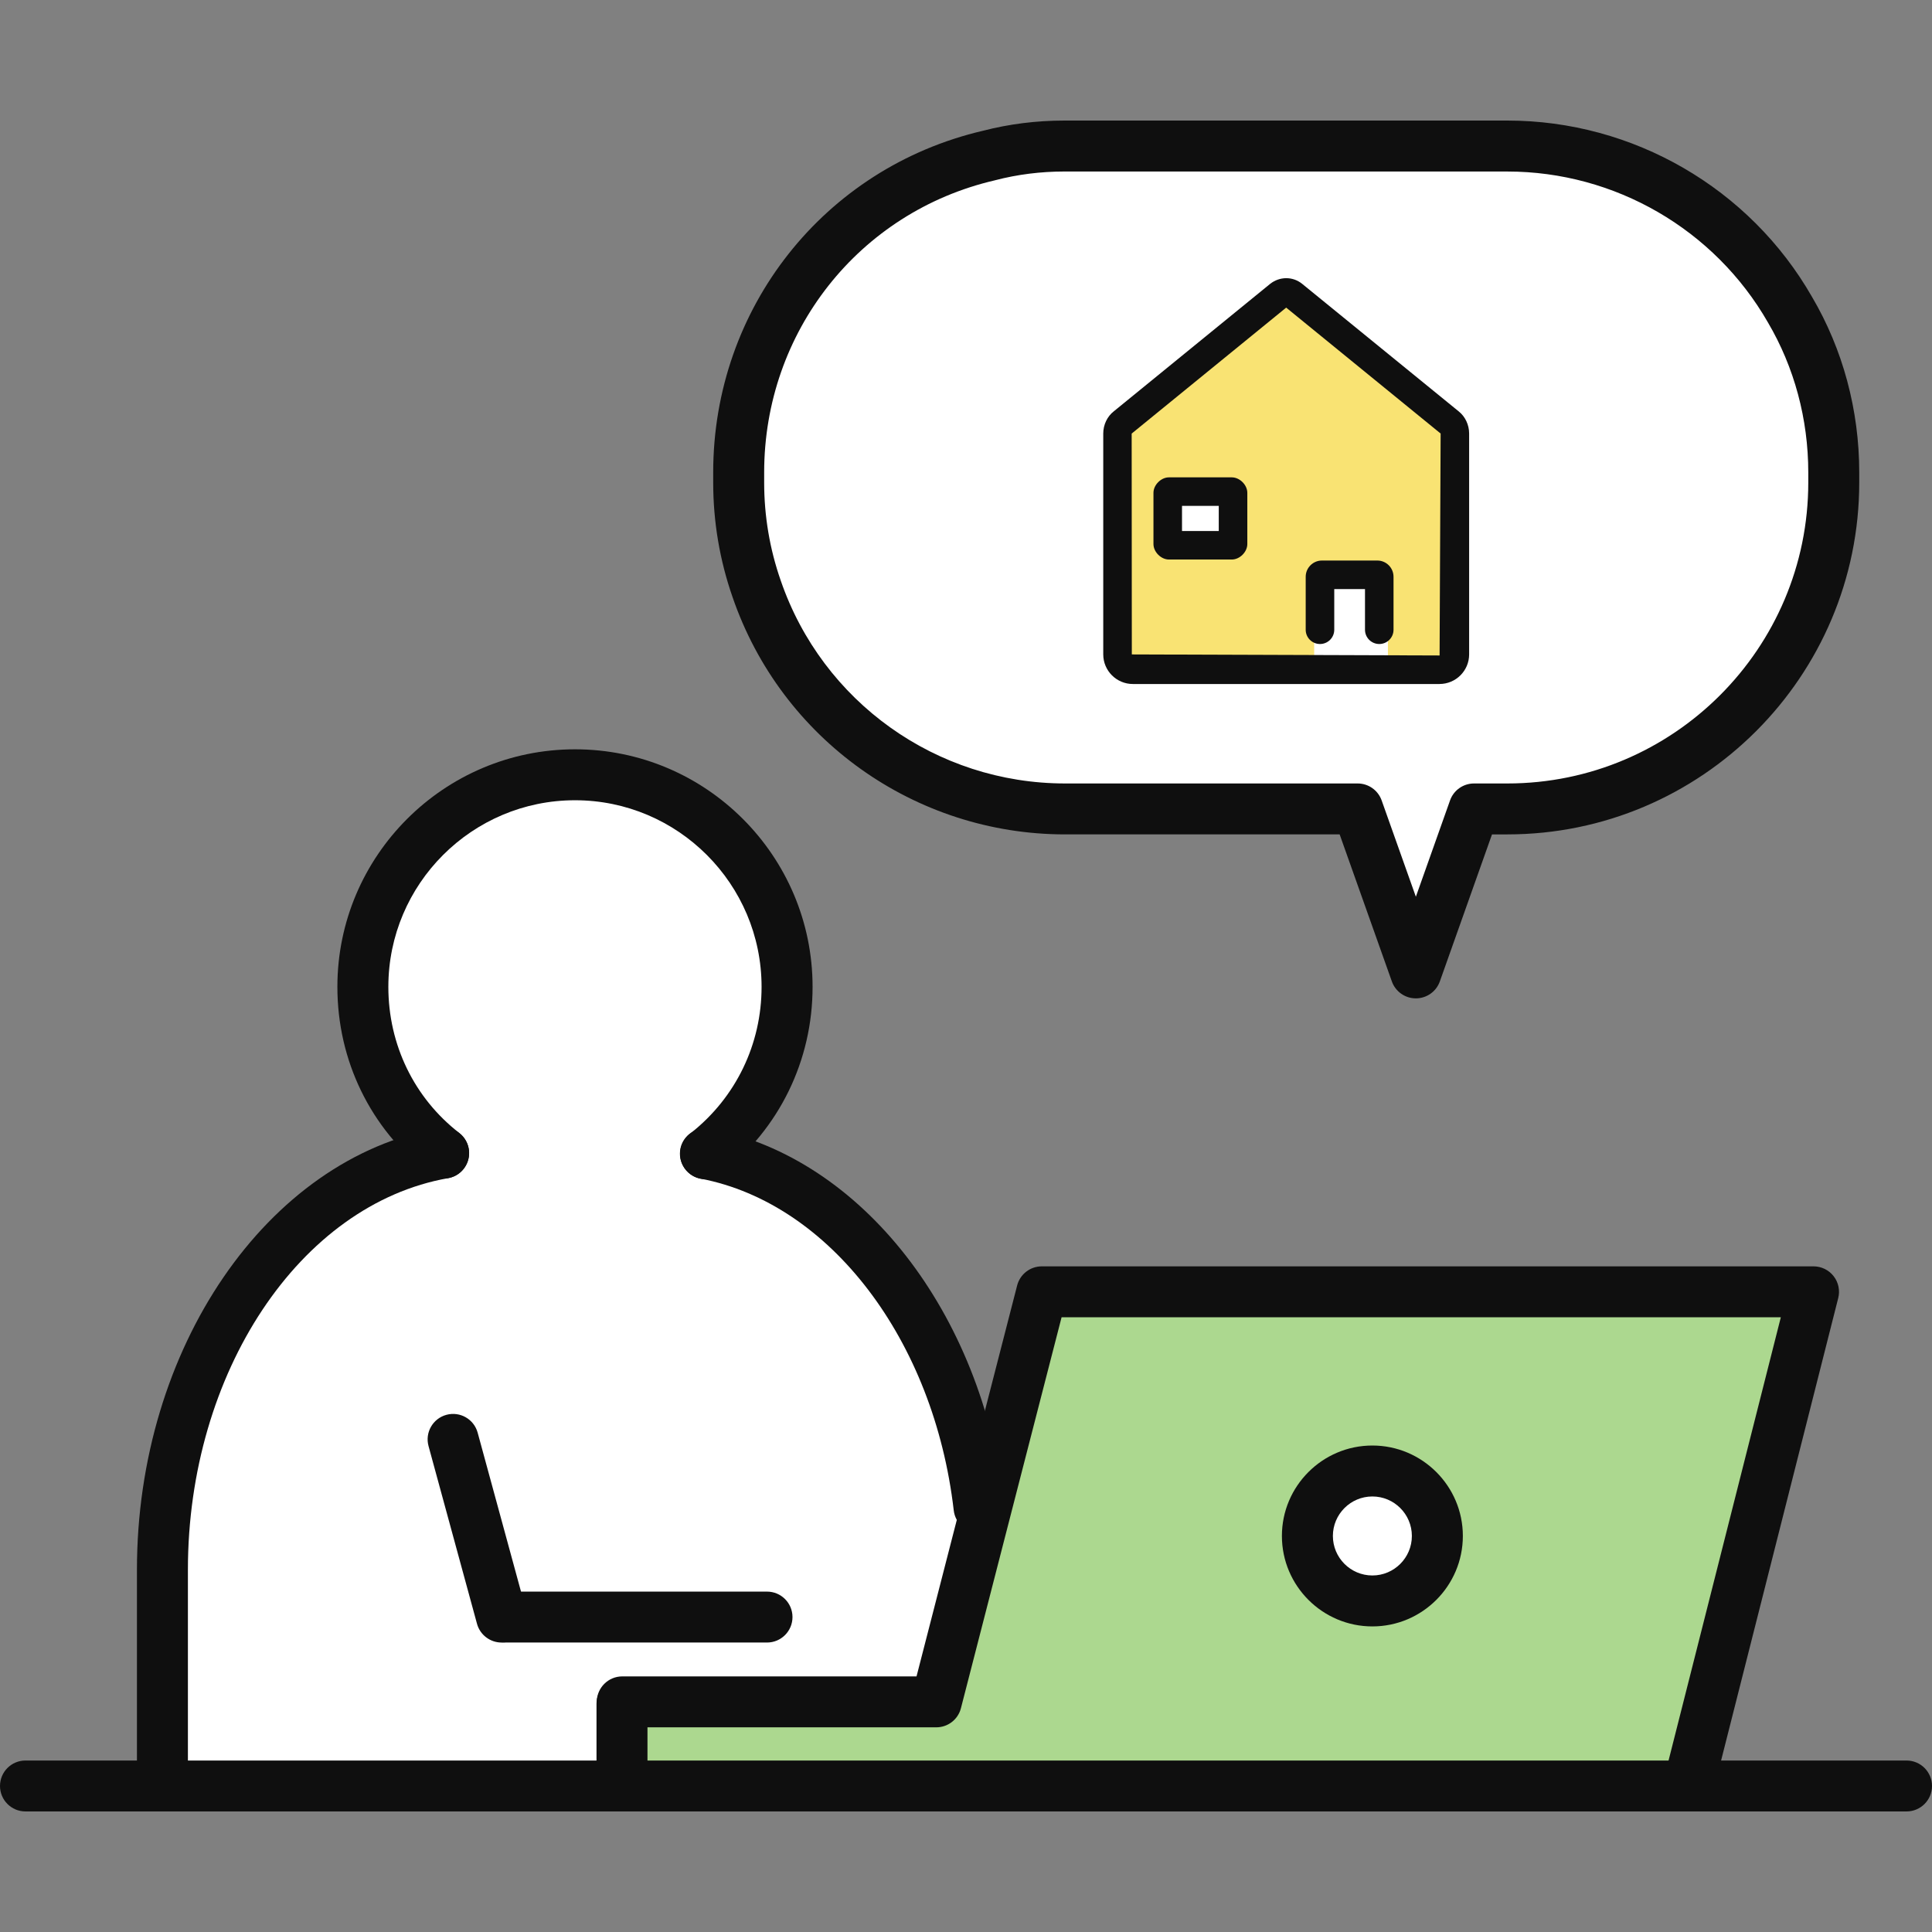
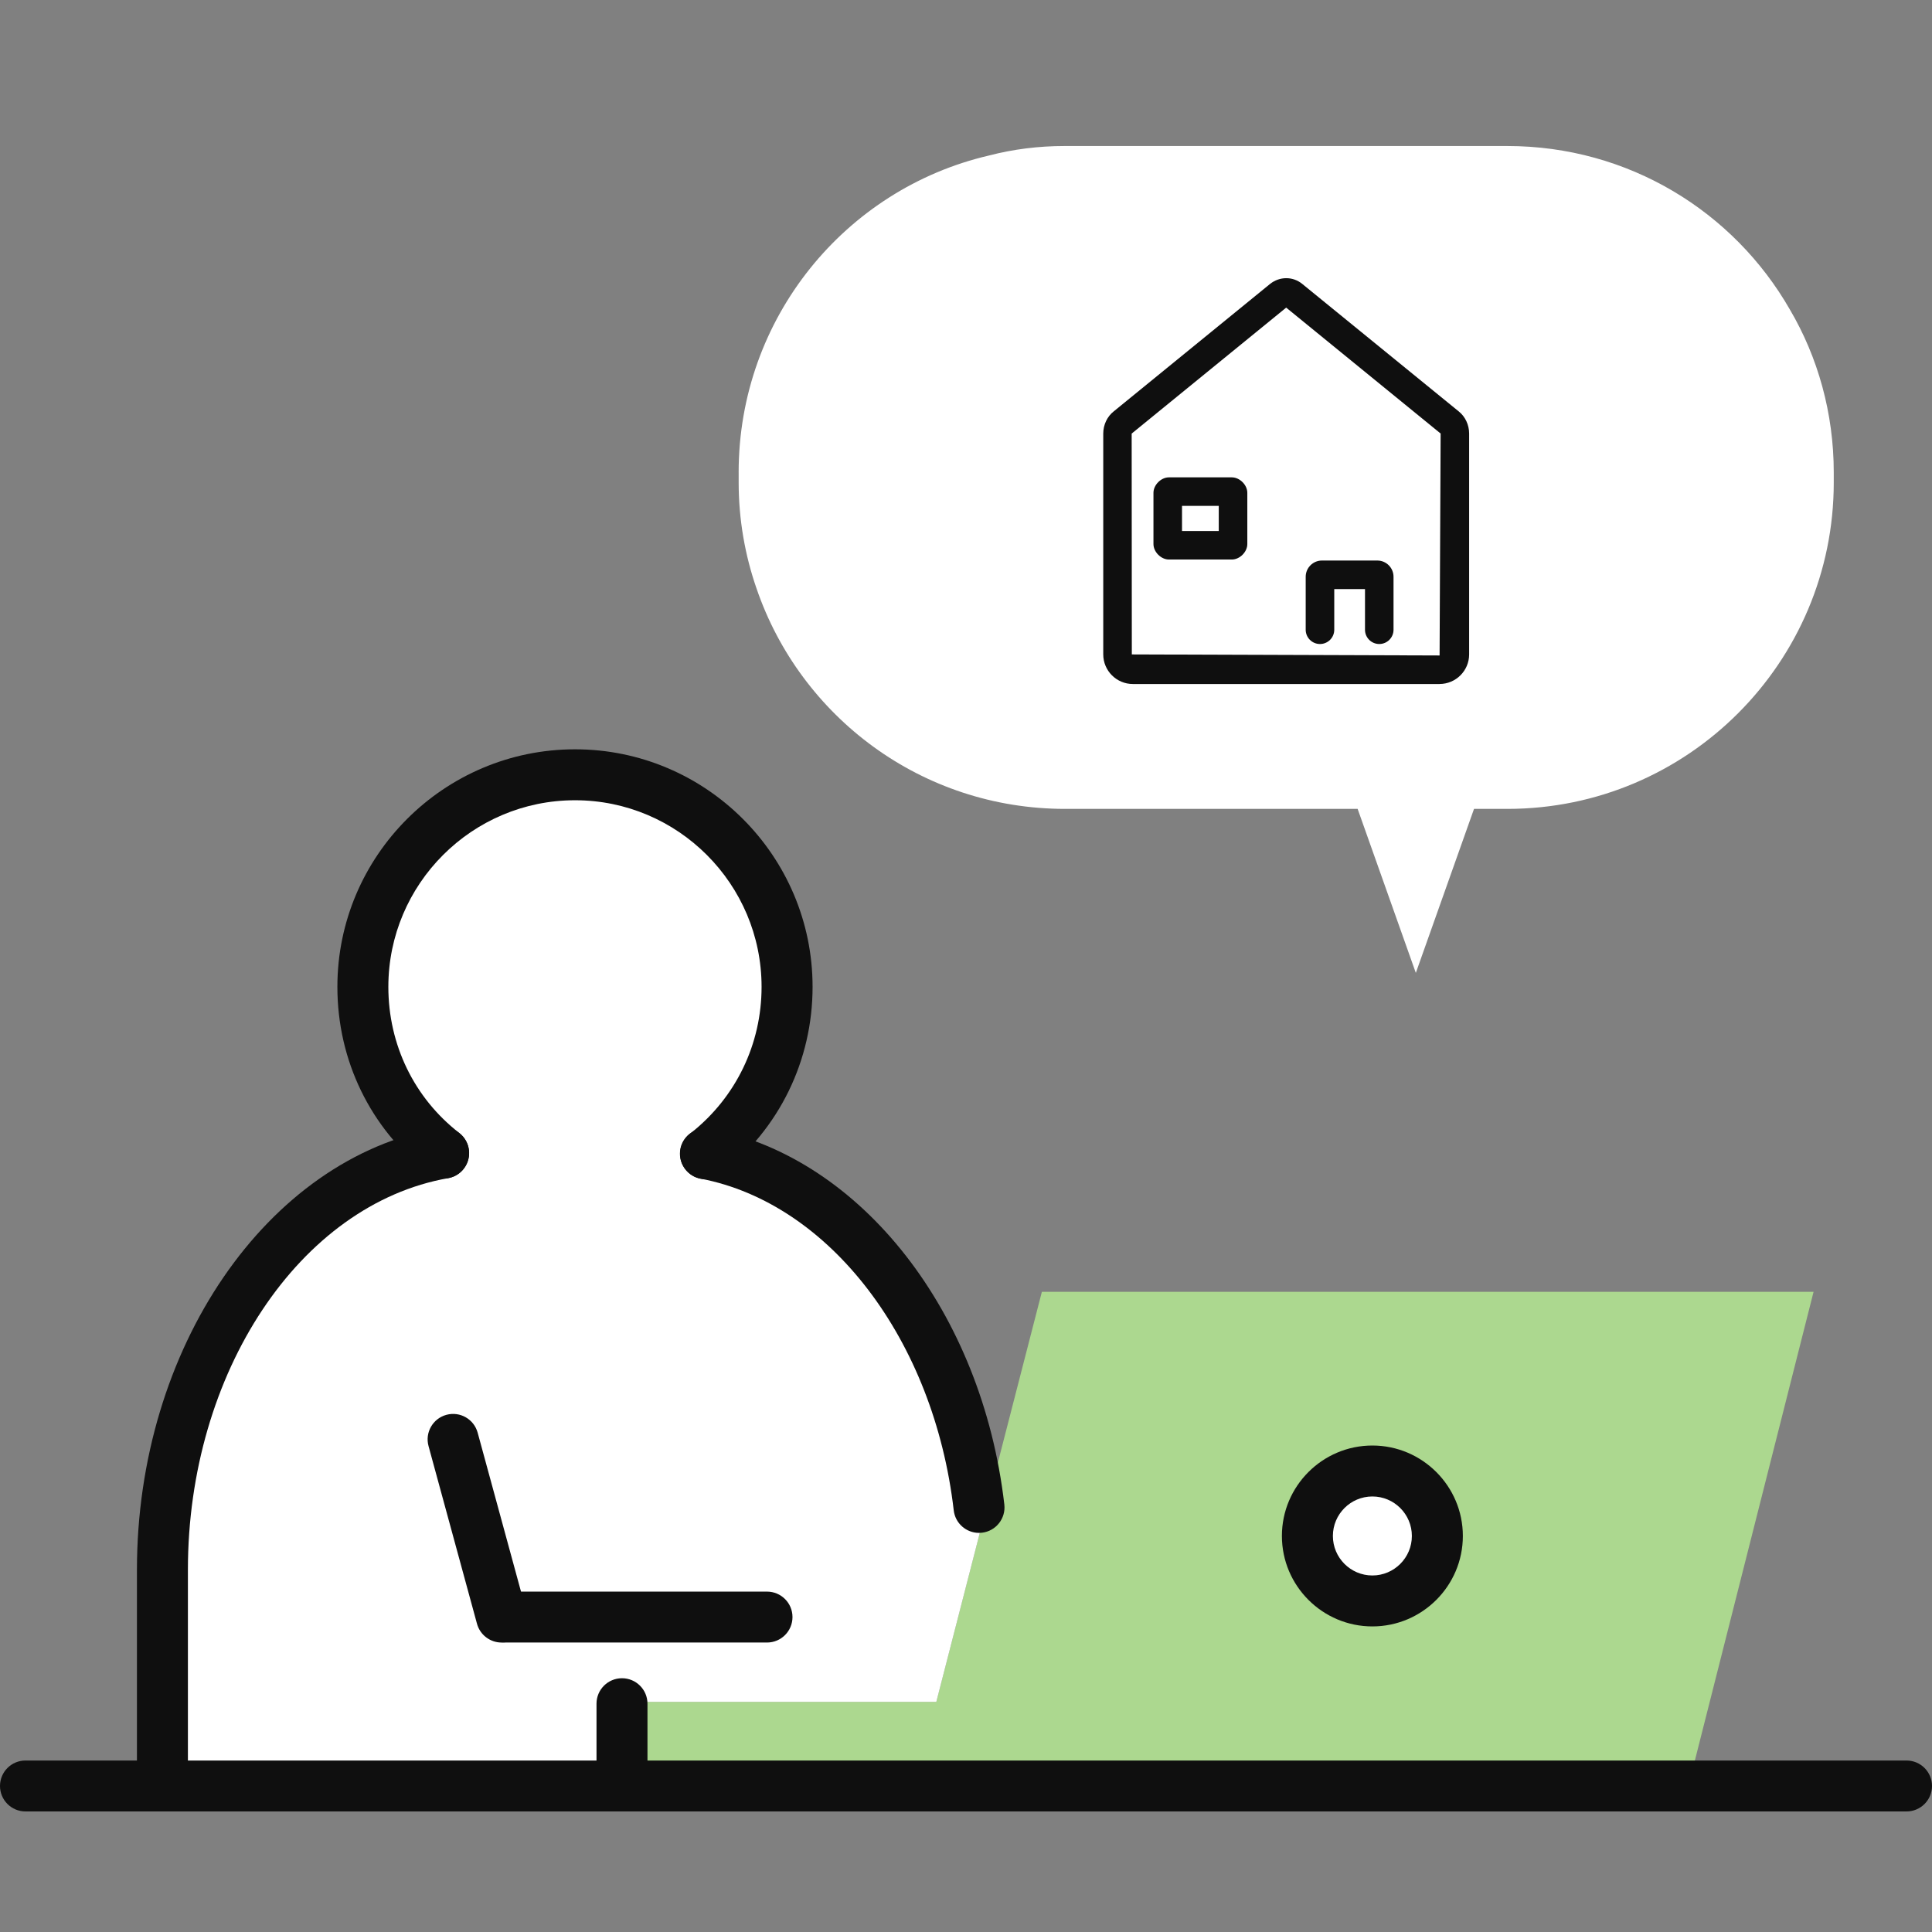
<svg xmlns="http://www.w3.org/2000/svg" id="_レイヤー_1" data-name="レイヤー 1" width="100" height="100" viewBox="0 0 100 100">
  <rect x="0" y="0" width="100" height="100" fill="#808080" stroke="none" />
  <g>
    <g>
      <circle cx="71.034" cy="79.501" r="3.363" style="fill: #fff;" />
      <path d="M48.462,88.089c.11-.422,1.318-5.112,2.568-9.98,1.42-5.509,2.897-11.245,2.897-11.245h39.943l-6.389,25.229v.349h-55.285v-4.26l.016-.093h16.251ZM74.397,79.501c0-1.858-1.505-3.363-3.363-3.363s-3.363,1.505-3.363,3.363,1.505,3.363,3.363,3.363,3.363-1.505,3.363-3.363Z" style="fill: #acd88f;" />
      <path d="M36.528,59.716c7.253,1.4,13.055,8.888,14.146,18.308l.357.085c-1.25,4.868-2.458,9.558-2.568,9.98h-16.251l-.016.093v4.26H8.406v-11.193c0-10.945,6.365-20.117,14.556-21.566-2.556-1.984-4.183-5.099-4.183-8.604,0-6.061,4.917-10.977,10.982-10.977,6.061,0,10.977,4.917,10.977,10.977,0,3.501-1.639,6.629-4.211,8.637Z" style="fill: #fff;" />
    </g>
    <g>
      <path d="M36.52,61.038c-.426,0-.844-.206-1.099-.587-.4-.601-.242-1.413.355-1.819,2.316-1.838,3.643-4.587,3.643-7.552,0-5.326-4.332-9.659-9.656-9.659-5.328,0-9.662,4.333-9.662,9.659,0,2.994,1.337,5.75,3.671,7.562.576.447.679,1.276.234,1.85-.446.577-1.276.678-1.85.234-2.981-2.316-4.693-5.831-4.693-9.646,0-6.78,5.519-12.296,12.301-12.296,6.778,0,12.295,5.516,12.295,12.296,0,3.807-1.719,7.334-4.716,9.675-.095.074-.2.135-.311.18-.164.069-.337.103-.509.103Z" style="fill: #0f0f0f;" />
      <path d="M50.672,79.342c-.66,0-1.23-.494-1.307-1.167-1.022-8.817-6.402-15.875-13.085-17.165h0c-.006-.001-.014-.003-.02-.004-.608-.118-1.068-.653-1.068-1.294-.002-.821.778-1.464,1.605-1.288,7.793,1.514,14.036,9.508,15.187,19.448.083.723-.434,1.378-1.157,1.461-.051.006-.103.009-.154.009Z" style="fill: #0f0f0f;" />
      <path d="M8.407,92.799c-.729,0-1.319-.59-1.319-1.318v-10.231c0-11.458,6.727-21.288,15.645-22.865.695-.13,1.4.352,1.527,1.069s-.351,1.401-1.068,1.528c-7.678,1.357-13.466,10.07-13.466,20.268v10.231c0,.728-.59,1.318-1.319,1.318Z" style="fill: #0f0f0f;" />
      <path d="M98.681,93.76H1.319c-.729,0-1.319-.59-1.319-1.318s.59-1.318,1.319-1.318h97.362c.729,0,1.319.59,1.319,1.318s-.59,1.318-1.319,1.318Z" style="fill: #0f0f0f;" />
-       <path d="M87.479,93.412c-.107,0-.216-.014-.323-.042-.707-.178-1.133-.895-.955-1.601l5.974-23.587h-37.228l-5.21,20.236c-.149.582-.673.988-1.276.988h-16.251c-.729,0-1.319-.59-1.319-1.318s.59-1.318,1.319-1.318h15.229l5.208-20.235c.15-.582.675-.989,1.278-.989h39.943c.406,0,.79.187,1.04.508s.339.74.238,1.134l-6.39,25.229c-.15.597-.687.994-1.278.995Z" style="fill: #0f0f0f;" />
      <path d="M32.194,93.046c-.729,0-1.319-.59-1.319-1.318v-3.545c0-.728.59-1.318,1.319-1.318s1.319.59,1.319,1.318v3.545c0,.728-.59,1.318-1.319,1.318Z" style="fill: #0f0f0f;" />
      <path d="M71.034,84.183c-2.581,0-4.683-2.1-4.683-4.682s2.102-4.681,4.683-4.681,4.683,2.1,4.683,4.681-2.102,4.682-4.683,4.682ZM71.034,77.457c-1.127,0-2.044.917-2.044,2.044,0,1.128.917,2.045,2.044,2.045s2.044-.917,2.044-2.045c0-1.127-.917-2.044-2.044-2.044Z" style="fill: #0f0f0f;" />
      <path d="M25.961,85.018c-.58,0-1.111-.386-1.272-.973l-2.508-9.196c-.192-.702.222-1.427.925-1.618.707-.191,1.426.224,1.618.925l2.508,9.196c.192.702-.222,1.427-.925,1.618-.117.032-.232.048-.347.048Z" style="fill: #0f0f0f;" />
      <path d="M39.7,85.017h-13.553c-.729,0-1.319-.59-1.319-1.318s.59-1.318,1.319-1.318h13.553c.729,0,1.319.59,1.319,1.318s-.59,1.318-1.319,1.318Z" style="fill: #0f0f0f;" />
    </g>
  </g>
  <path d="M38.233,24.453v.52c0,1.917.329,3.779.931,5.504,2.273,6.627,8.543,11.391,15.964,11.391h15.143s3.012,8.489,3.012,8.489l3.012-8.489h1.725c9.338,0,16.895-7.585,16.895-16.895v-.52c0-3.067-.822-5.97-2.273-8.434-2.903-5.066-8.352-8.461-14.623-8.461-1.944,0-3.97,0-6.024,0-5.641,0-11.583,0-16.895,0-1.342,0-2.656.164-3.916.493-7.421,1.725-12.952,8.407-12.952,16.402Z" style="fill: #fff;" />
-   <path d="M73.284,51.675c-.559,0-1.056-.352-1.242-.877l-2.702-7.61h-14.212c-7.775,0-14.692-4.936-17.211-12.282-.664-1.904-1.002-3.901-1.002-5.932v-.521c0-8.496,5.739-15.764,13.957-17.683,1.357-.352,2.779-.53,4.229-.53h22.92c6.501,0,12.543,3.496,15.767,9.124,1.597,2.712,2.446,5.859,2.446,9.089v.521c0,10.043-8.171,18.214-18.214,18.214h-.794l-2.7,7.61c-.186.526-.683.877-1.242.877ZM55.1,8.877c-1.232,0-2.436.151-3.581.45-.012.003-.024.006-.034.009-7.026,1.633-11.932,7.85-11.932,15.118v.521c0,1.734.287,3.44.856,5.069,2.157,6.288,8.07,10.508,14.72,10.508h15.143c.559,0,1.056.352,1.242.877l1.771,4.986,1.769-4.986c.186-.526.683-.877,1.242-.877h1.725c8.589,0,15.575-6.988,15.575-15.577v-.521c0-2.759-.721-5.444-2.088-7.764-2.765-4.824-7.929-7.812-13.487-7.812h-22.92ZM51.186,8.051h.02-.02Z" style="fill: #0f0f0f;" />
  <g>
-     <path d="M75.305,22.44v11.433c0,.438-.357.793-.793.793h-2.68v-1.867l-.441-.202v-2.742c0-.054-.045-.102-.1-.102h-2.867c-.057,0-.102.048-.102.102v2.742l-.293.08v1.99h-9.393c-.438,0-.793-.354-.793-.793v-11.433c0-.227.098-.441.264-.57l8.105-6.606c.218-.173.507-.173.722,0l8.107,6.606c.164.13.264.343.264.57ZM63.822,28.162v-2.653c0-.034-.027-.061-.061-.061h-3.257c-.034,0-.061.027-.061.061v2.653c0,.034.027.061.061.061h3.257c.034,0,.061-.027.061-.061Z" style="fill: #f9e373;" />
    <path d="M71.832,34.393v.273h-3.803v-1.99l.293-.08v-2.742c0-.054.045-.102.102-.102h2.867c.054,0,.1.048.1.102v2.742l.441.202v1.595Z" style="fill: #fff;" />
    <rect x="60.442" y="25.447" width="3.38" height="2.776" rx=".061" ry=".061" style="fill: #fff;" />
    <path d="M74.512,35.404h-15.876c-.844,0-1.532-.687-1.532-1.531v-11.433c0-.454.205-.885.549-1.153l8.091-6.596c.497-.39,1.171-.389,1.65-.004l8.112,6.609c.333.265.536.694.536,1.143v11.433c0,.844-.688,1.531-1.532,1.531ZM66.573,15.922l-7.998,6.52.008,11.431,15.93.054.054-11.487-7.994-6.518Z" style="fill: #0f0f0f;" />
    <path d="M63.761,28.961h-3.258c-.408,0-.8-.392-.8-.8v-2.653c0-.408.392-.8.8-.8h3.258c.408,0,.8.392.8.8v2.653c0,.408-.392.8-.8.8ZM61.181,27.485h1.902v-1.3h-1.902v1.3Z" style="fill: #0f0f0f;" />
    <path d="M71.391,33.334c-.408,0-.739-.331-.739-.738v-2.106h-1.591v2.106c0,.408-.331.738-.739.738s-.739-.331-.739-.738v-2.742c0-.464.377-.841.841-.841h2.866c.463,0,.839.377.839.841v2.742c0,.408-.331.738-.739.738Z" style="fill: #0f0f0f;" />
  </g>
</svg>